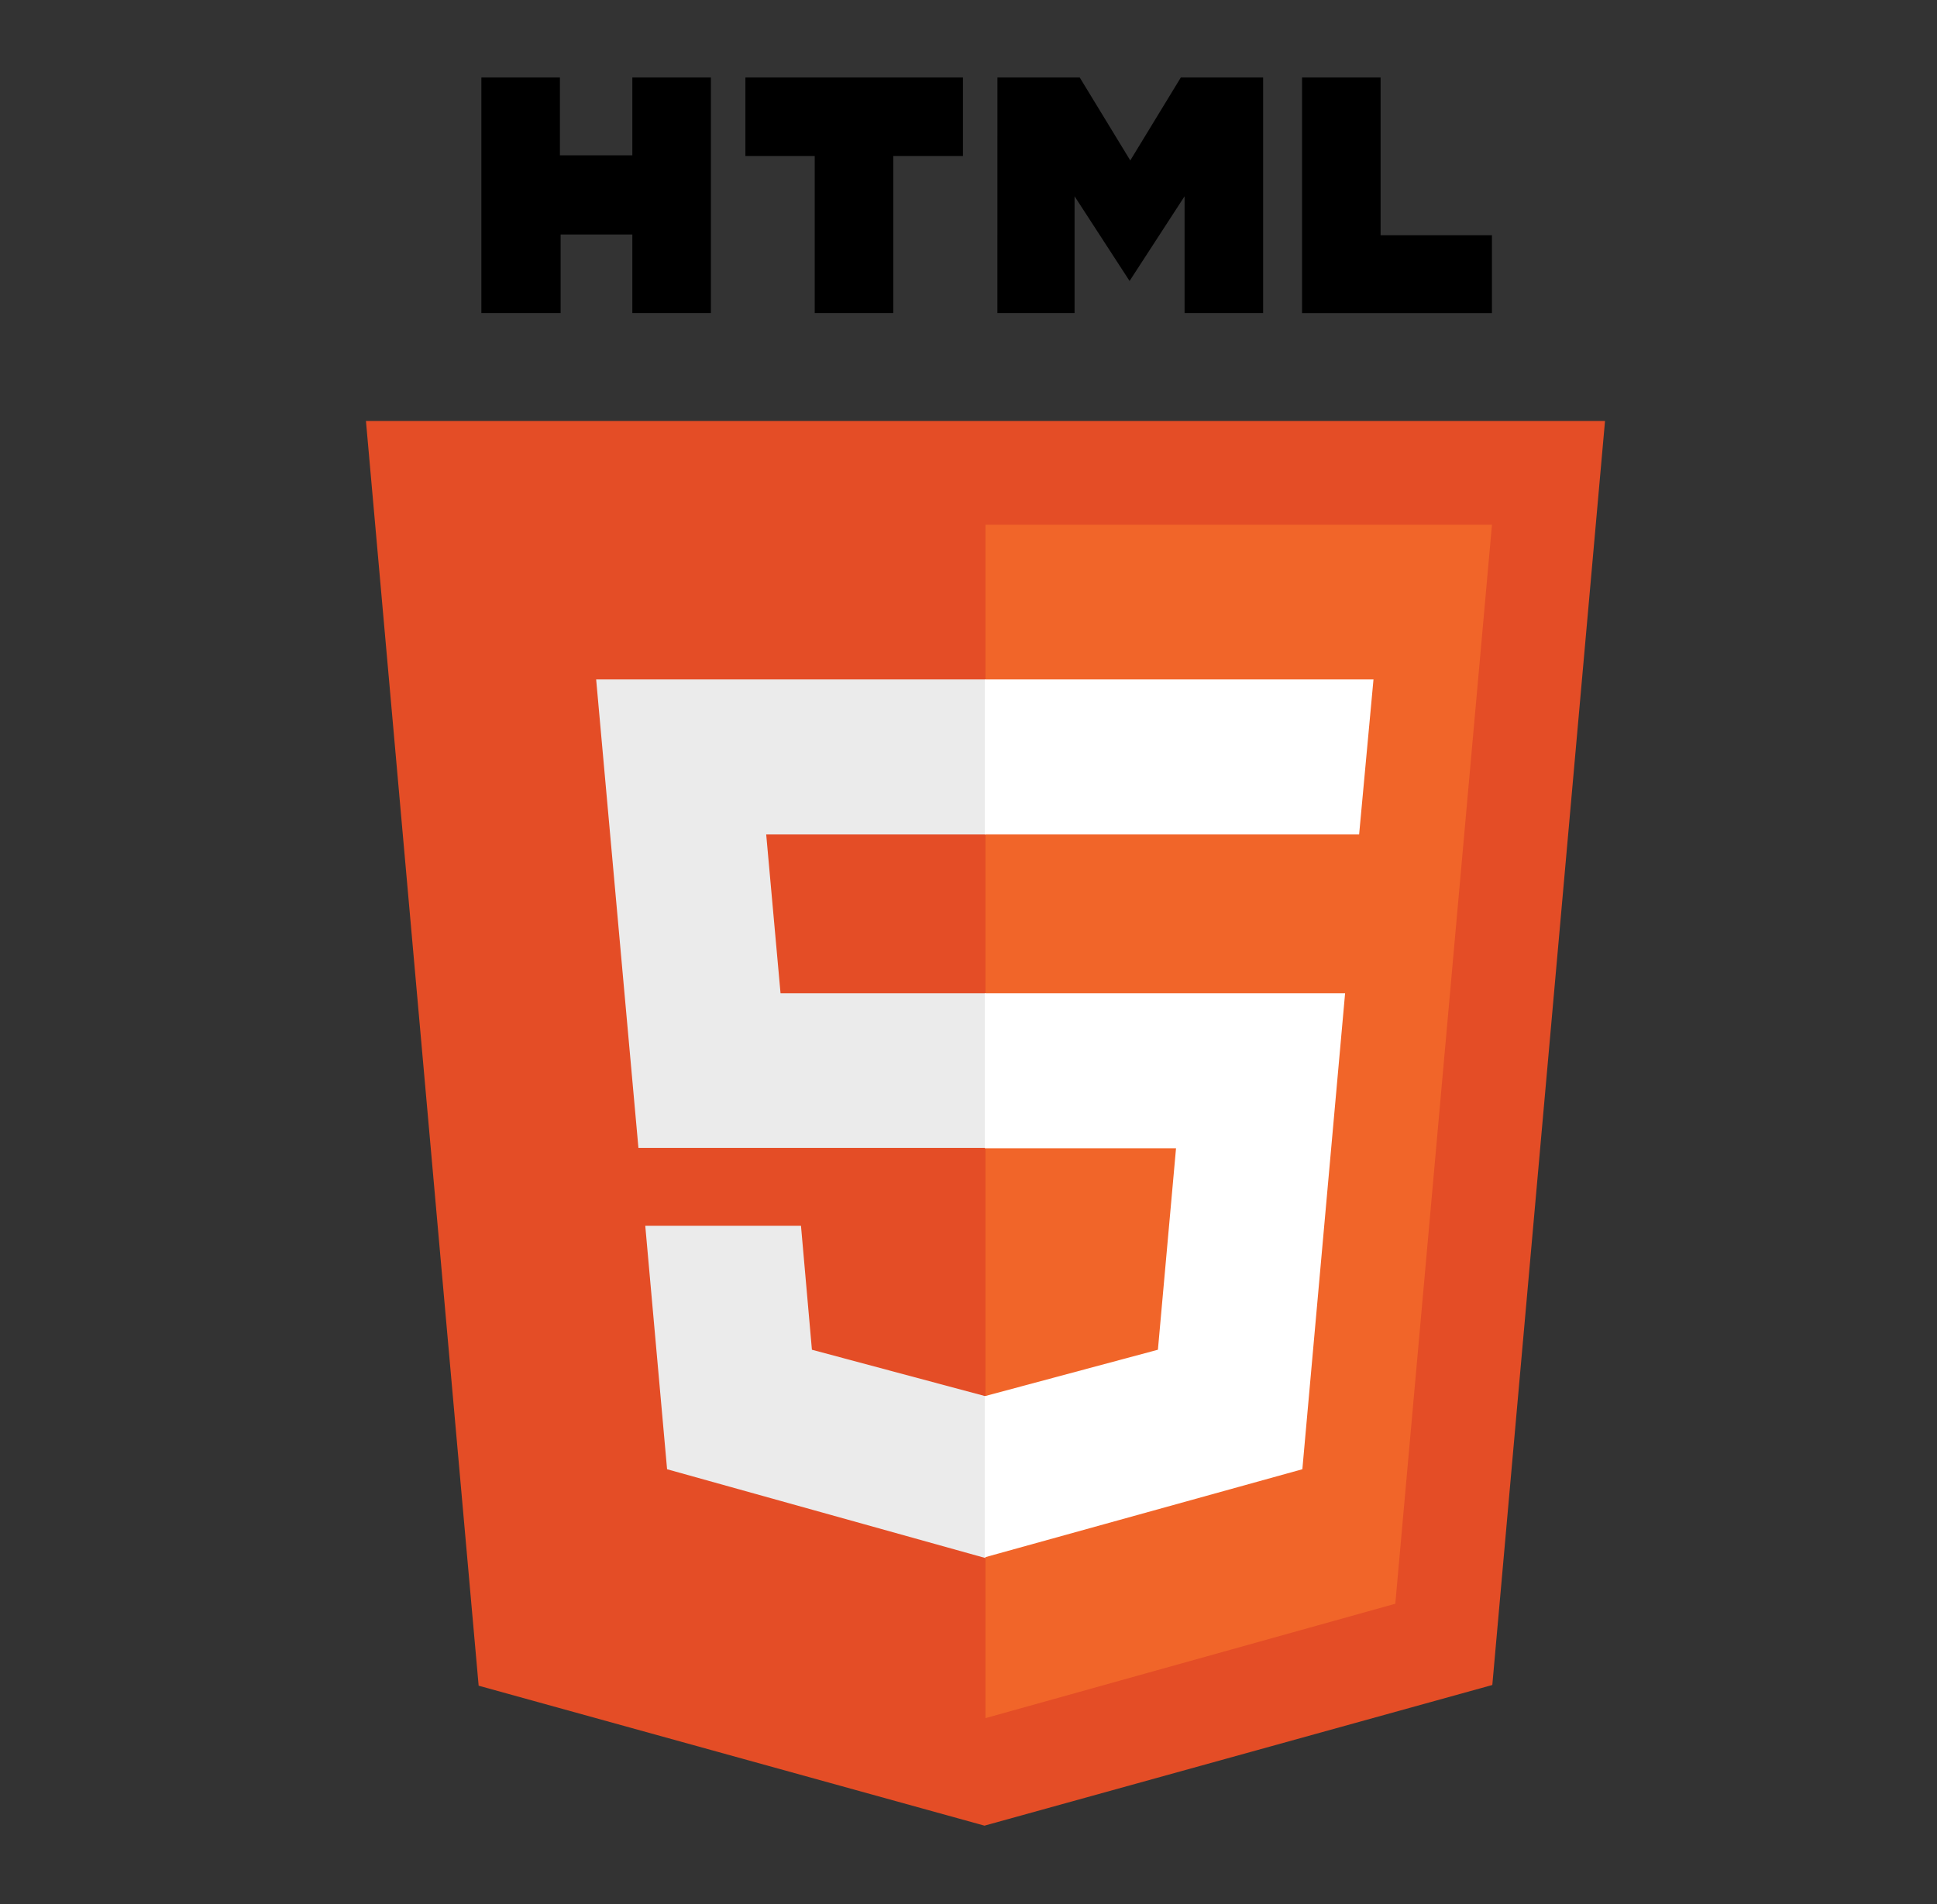
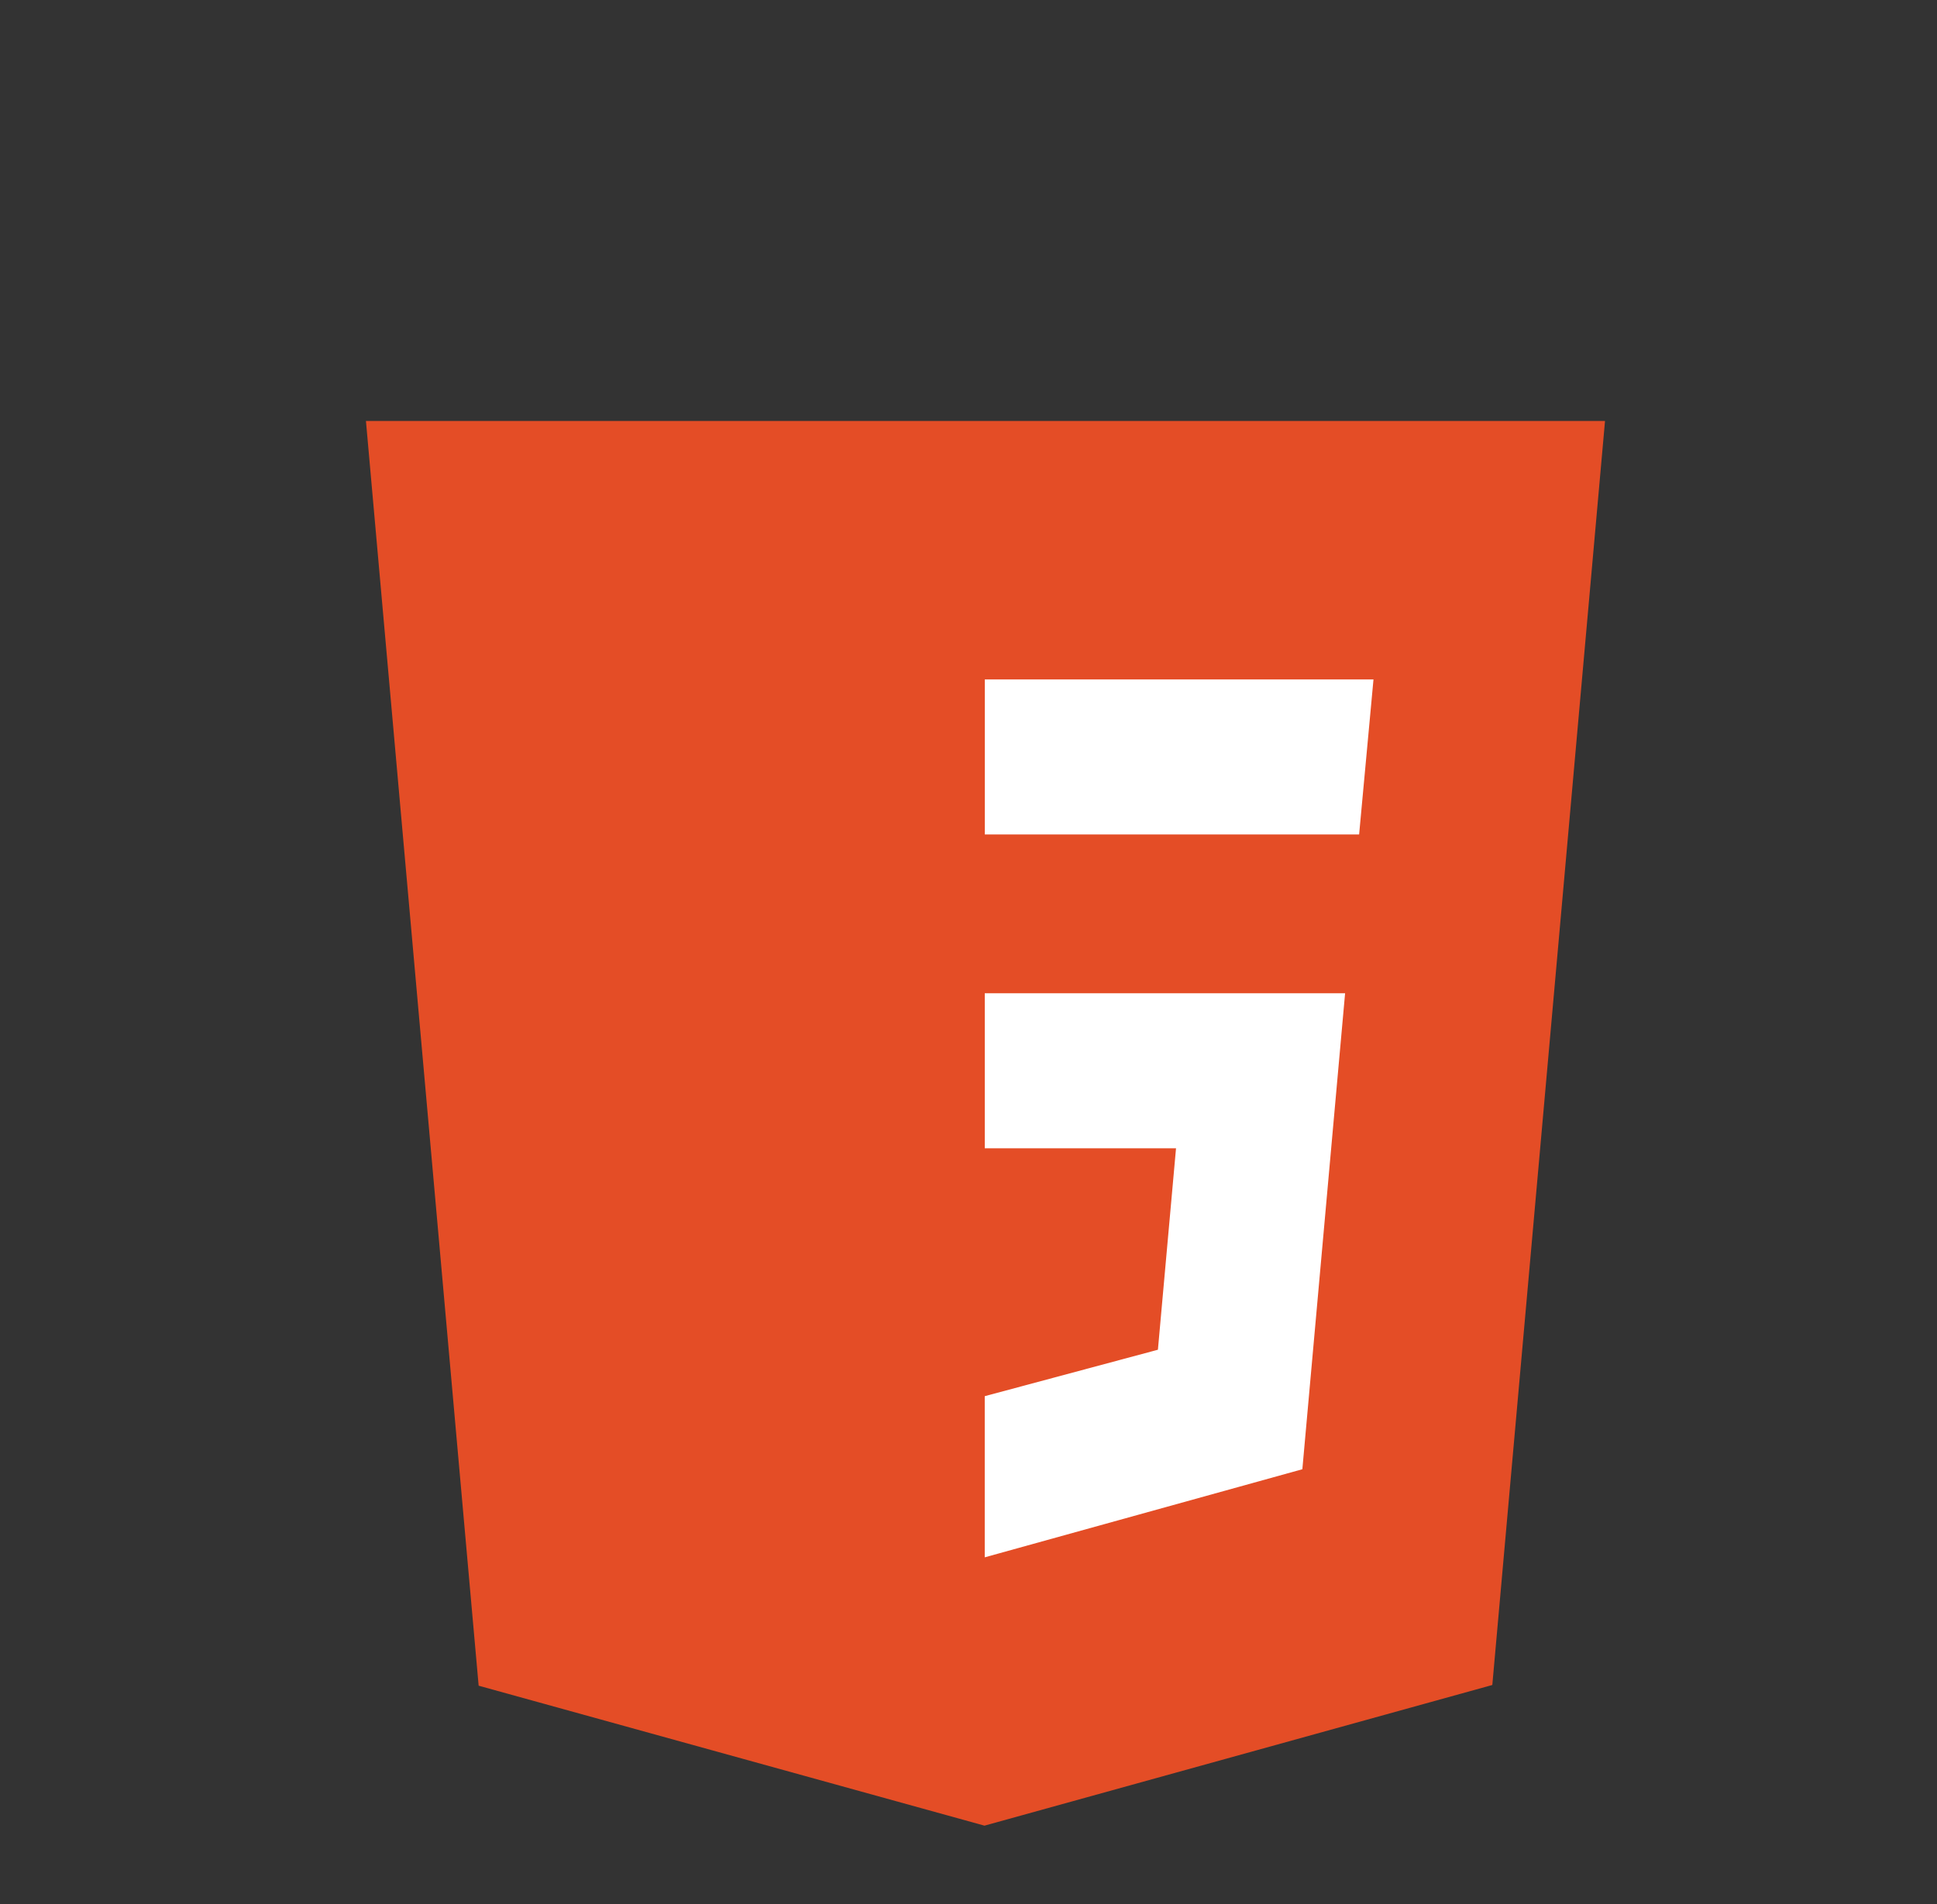
<svg xmlns="http://www.w3.org/2000/svg" id="Logos" width="496.18" height="487.85" viewBox="0 0 496.18 487.85">
  <rect x="0" y="0" width="496.18" height="487.85" fill="#333333" stroke="none" />
  <g id="HTML5">
-     <path d="m123.31,19.85h20.12v19.95h18.55v-19.95h20.12v60.36h-20.12v-20.12h-18.37v20.12h-20.3m85.39-40.24h-17.76v-20.12h55.73v20.12h-17.85v40.24h-20.12m46.8-60.36h21.08l12.95,21.26,12.95-21.26h21.08v60.36h-20.12v-29.92l-14.09,21.7-14.09-21.7v29.92h-19.77m78.04-60.36h20.12v40.42h28.52v19.95h-48.64" />
    <path d="m122.61,431.91l-28.87-324.05h317.4l-28.87,323.87-130.09,36.04" style="fill: #e44d26;" />
-     <path d="m252.44,440.22V134.46h129.74l-24.76,276.45" style="fill: #f16529;" />
-     <path d="m152.71,174.09h99.73v39.72h-56.17l3.67,40.68h52.49v39.63h-88.89m1.75,19.95h39.89l2.8,31.76,44.44,11.9v41.47l-81.54-22.75" style="fill: #ebebeb;" />
    <path d="m351.83,174.09h-99.56v39.72h95.88m-3.59,40.68h-92.3v39.72h48.99l-4.64,51.62-44.36,11.9v41.29l81.36-22.57" style="fill: #fff;" />
  </g>
</svg>